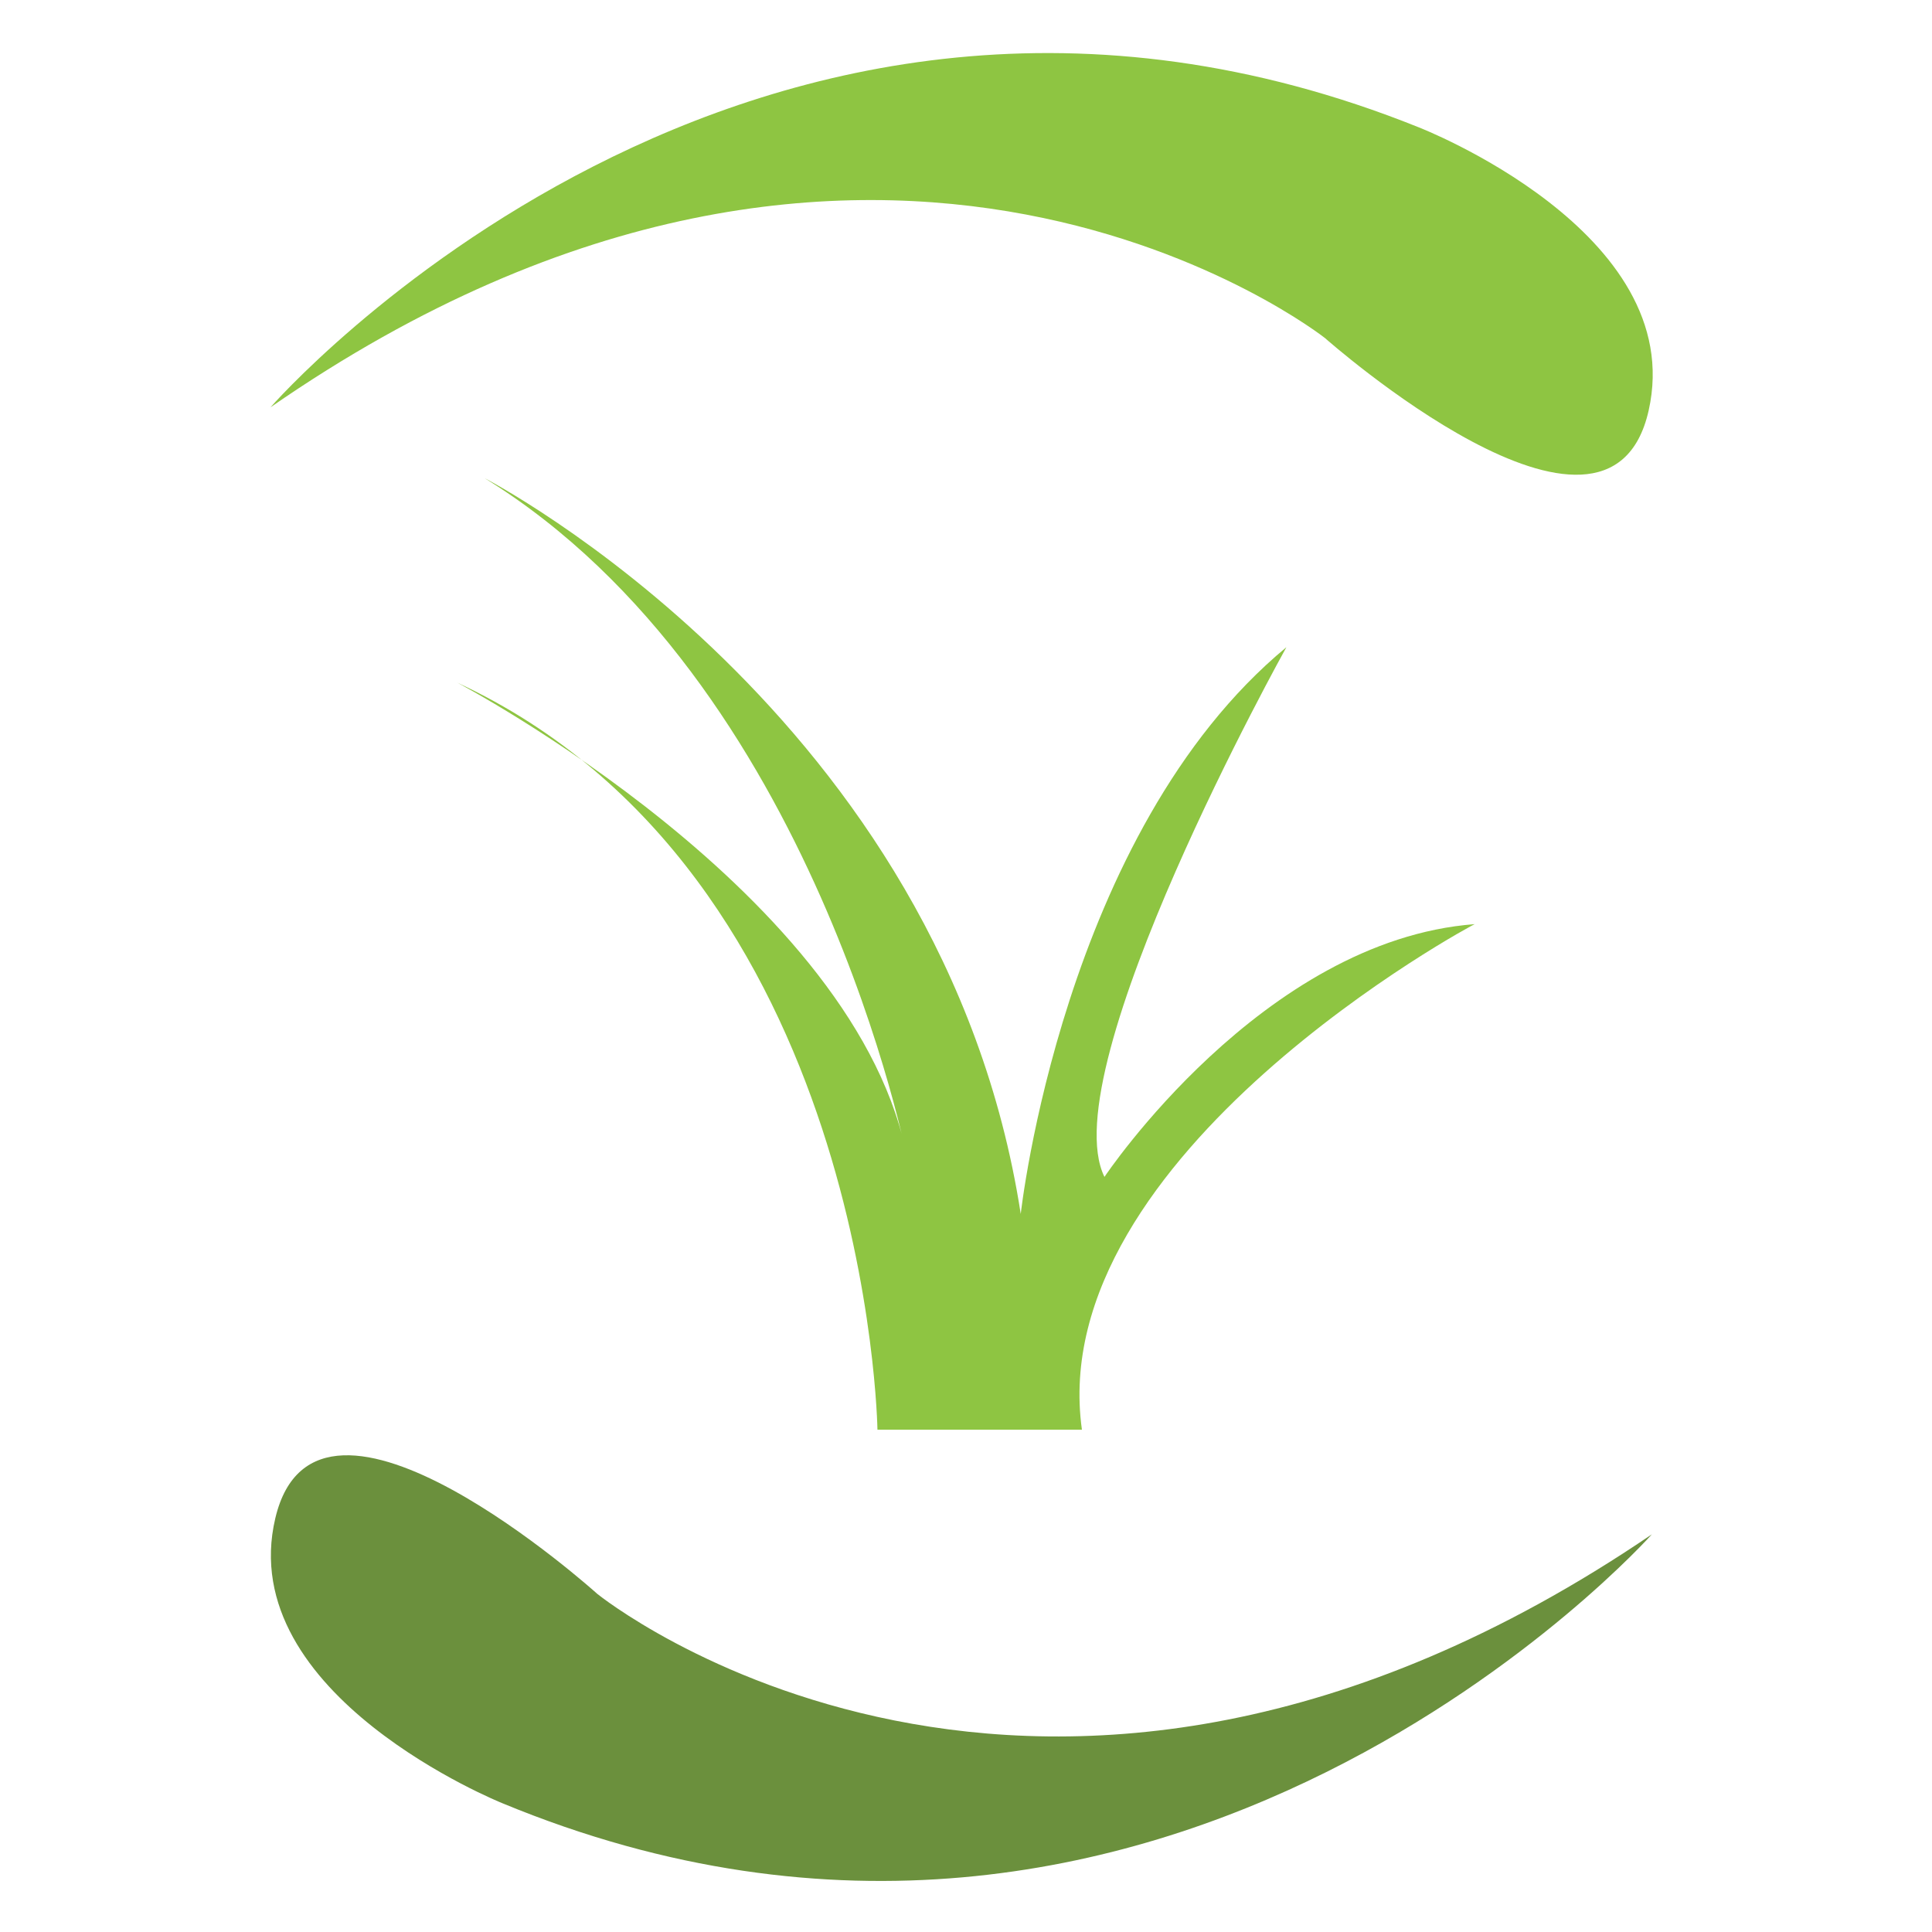
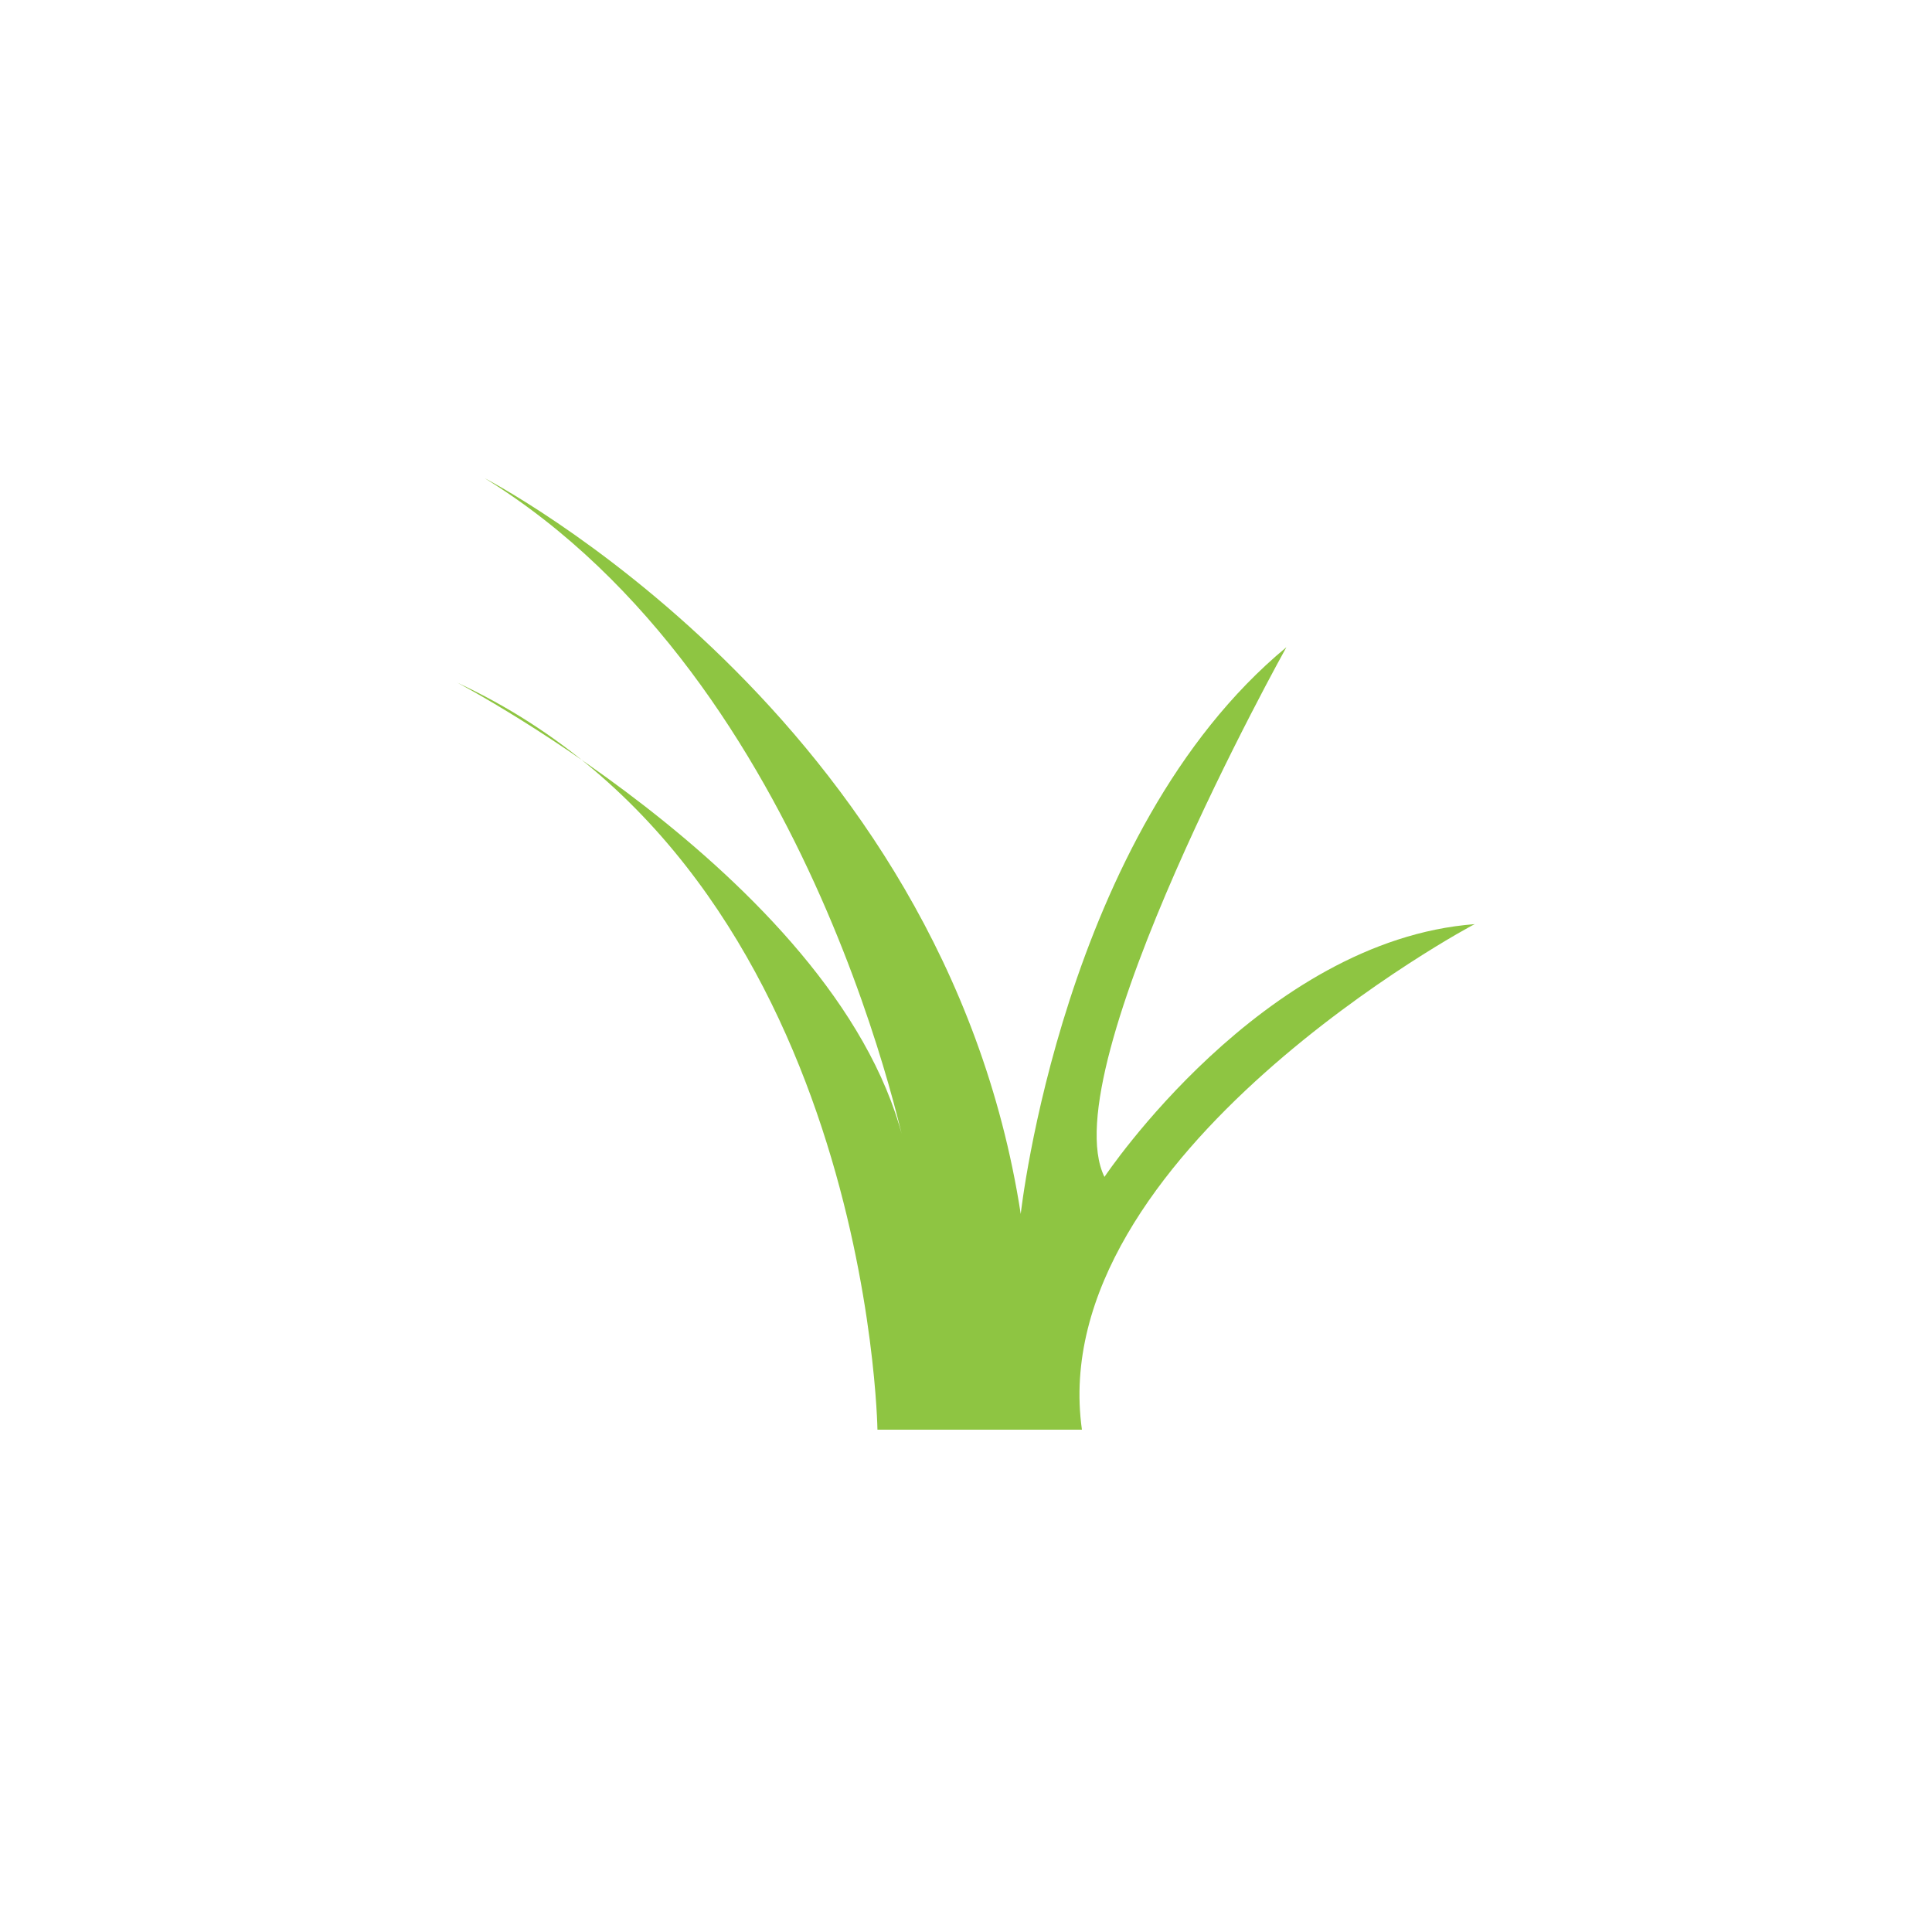
<svg xmlns="http://www.w3.org/2000/svg" version="1.1" id="Layer_1" x="0px" y="0px" viewBox="0 0 120 120" style="enable-background:new 0 0 120 120;" xml:space="preserve">
  <style type="text/css">
	.st0{fill:#8EC542;}
	.st1{fill:#6B903D;}
</style>
  <path class="st0" d="M67.2,88.8H54.5c0,0-0.5-34.5-26.1-46.4c0,0,25.1,13.2,28,29.8c0,0-5.7-29.8-26.3-42.5c0,0,28.5,14.7,33.3,45.7  c0,0,2.6-23.7,16.5-35.2c0,0-14.6,26.2-11.3,32.9c0,0,9.8-14.7,23-15.7C91.7,57.3,64.8,71.7,67.2,88.8z" />
-   <path class="st1" d="M102.6,95.3c0,0-30.1,33.8-71.4,16.7c0,0-16.7-6.7-14.1-17.7s20,4.7,20,4.7S64.5,121.2,102.6,95.3z" />
-   <path class="st0" d="M16.8,25.3c0,0,29.7-34.1,71.3-17.4c0,0,16.8,6.5,14.3,17.6S82.3,21,82.3,21S54.6-0.9,16.8,25.3z" />
</svg>